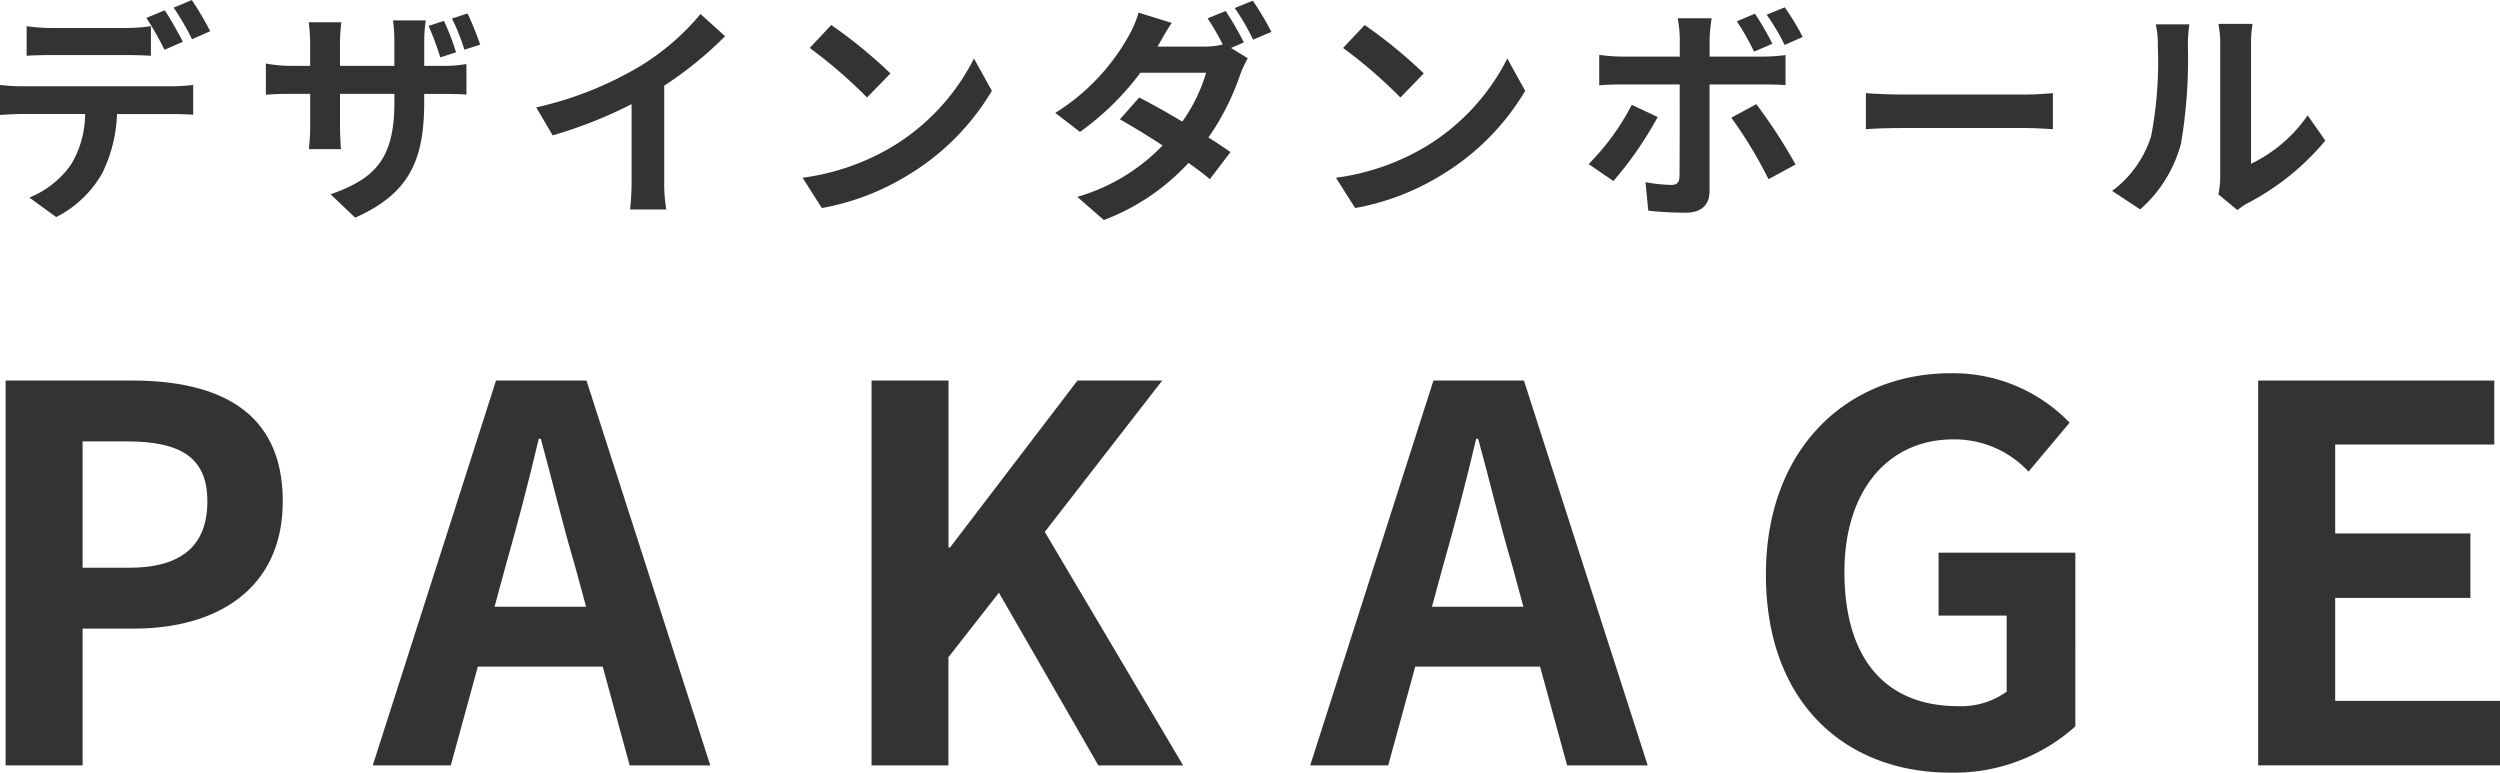
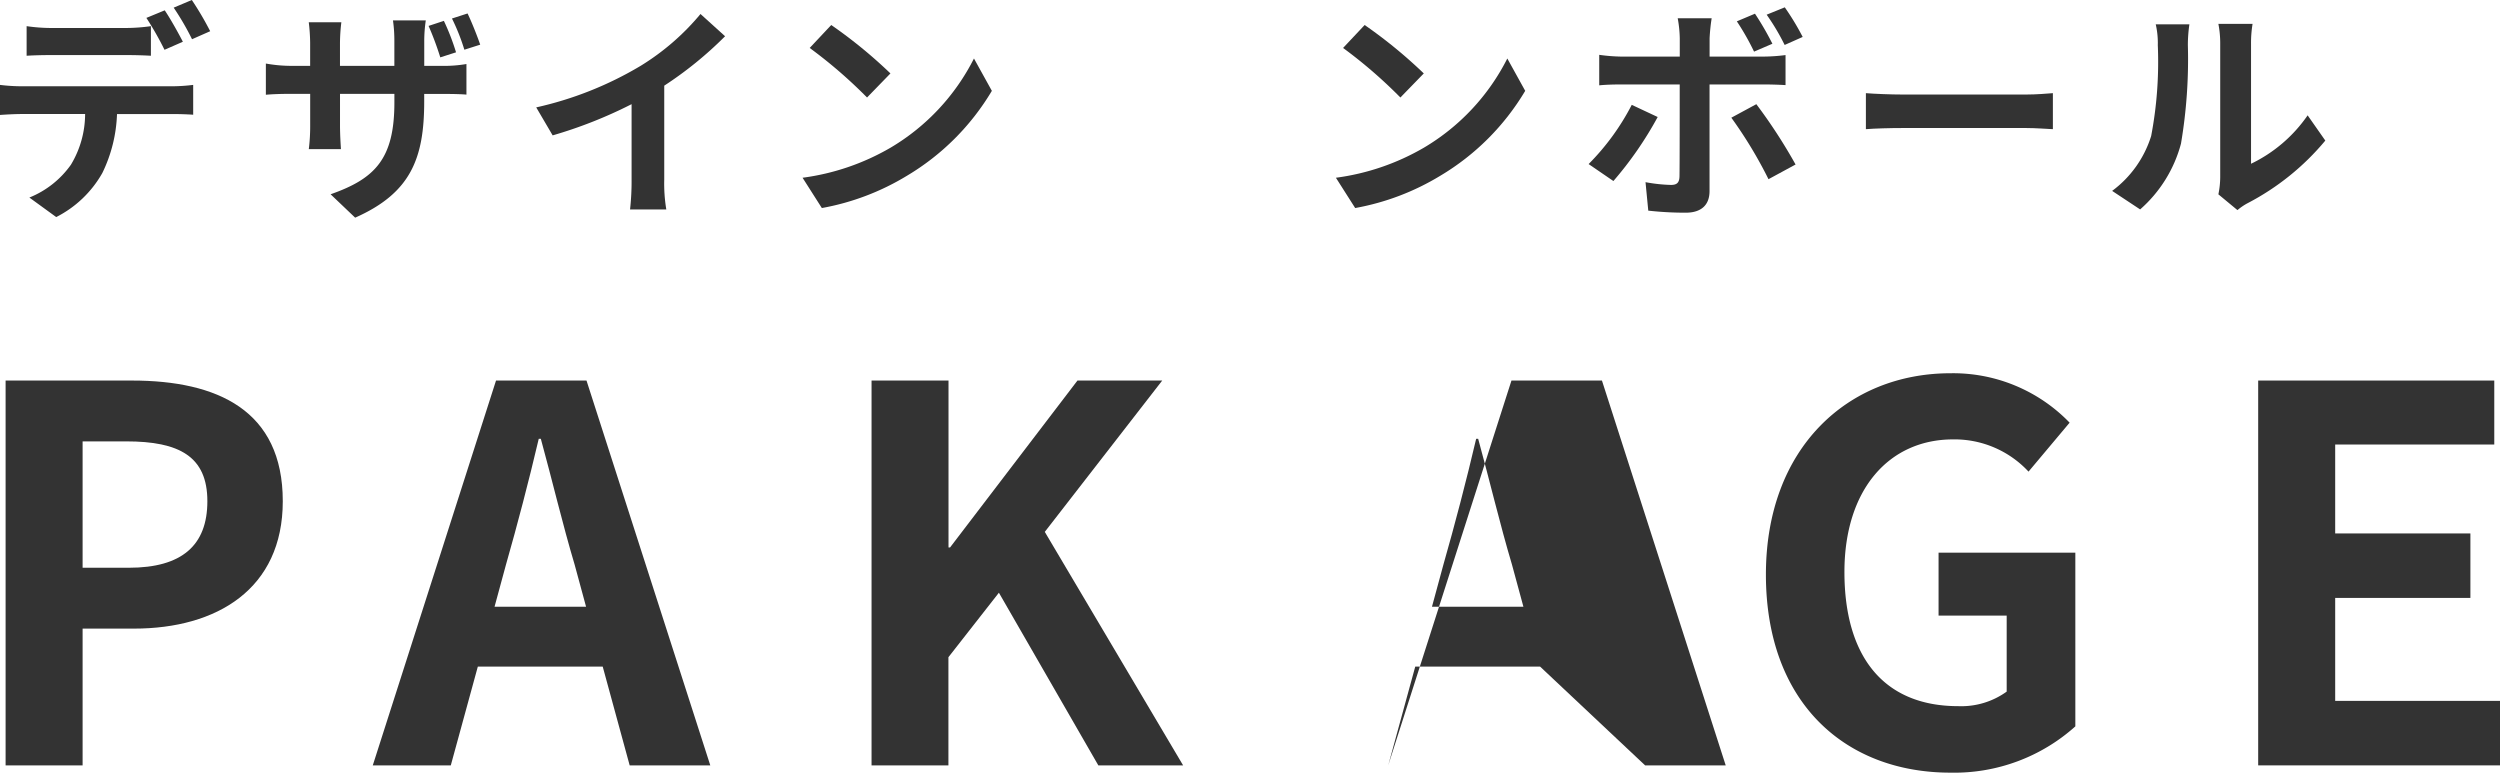
<svg xmlns="http://www.w3.org/2000/svg" viewBox="0 0 163.43 50.51">
  <defs>
    <style>.cls-1{isolation:isolate;}.cls-2{fill:#333;}</style>
  </defs>
  <title>アセット 5</title>
  <g id="レイヤー_2" data-name="レイヤー 2">
    <g id="レイヤー_1-2" data-name="レイヤー 1">
      <g id="デザインダンボール" class="cls-1">
        <g class="cls-1">
          <path class="cls-2" d="M11.265,5.64a11.537,11.537,0,0,0,1.364-.09V7.5c-.375-.029-.944-.045-1.364-.045H7.649a9.5,9.5,0,0,1-.96,3.856,7.187,7.187,0,0,1-3.014,2.879L1.92,12.914A6.13,6.13,0,0,0,4.635,10.77a6.442,6.442,0,0,0,.929-3.316H1.44C1,7.454.42,7.484,0,7.515V5.55a11.61,11.61,0,0,0,1.44.09ZM3.345,3.6c-.51,0-1.155.014-1.605.045V1.71a11.37,11.37,0,0,0,1.605.12h4.9a11.945,11.945,0,0,0,1.62-.12V3.645c-.511-.031-1.1-.045-1.62-.045Zm7.409-.345A20.425,20.425,0,0,0,9.569,1.17l1.2-.495c.375.554.9,1.5,1.185,2.054Zm1.8-.691A17.684,17.684,0,0,0,11.354.5L12.54,0a20.015,20.015,0,0,1,1.2,2.04Z" />
          <path class="cls-2" d="M28.842,4.305a8.61,8.61,0,0,0,1.65-.12v2c-.33-.031-.855-.045-1.636-.045H27.731v.5c0,3.72-.884,5.984-4.514,7.589L21.612,12.7c2.9-1.019,4.17-2.309,4.17-6V6.135H22.227v2.04c0,.675.045,1.274.06,1.574h-2.1a12.113,12.113,0,0,0,.09-1.574V6.135H19c-.75,0-1.29.029-1.62.059V4.154A9.423,9.423,0,0,0,19,4.305h1.275v-1.5a12.147,12.147,0,0,0-.09-1.35h2.13a11.941,11.941,0,0,0-.09,1.364V4.305h3.555V2.715a9.471,9.471,0,0,0-.09-1.38h2.144a9.337,9.337,0,0,0-.1,1.38v1.59Zm-.06-.555a19.88,19.88,0,0,0-.765-2.056l1-.33a15.139,15.139,0,0,1,.795,2.056Zm1.574-.5a13.393,13.393,0,0,0-.81-2.04l1.02-.33c.286.6.63,1.469.826,2.04Z" />
          <path class="cls-2" d="M43.423,11.729a10.306,10.306,0,0,0,.135,1.965h-2.37a16.785,16.785,0,0,0,.1-1.965V6.81a29.343,29.343,0,0,1-5.16,2.04L35.054,7.02a23.076,23.076,0,0,0,6.824-2.715A15.873,15.873,0,0,0,45.793.915L47.4,2.369A24.46,24.46,0,0,1,43.423,5.6Z" />
          <path class="cls-2" d="M58.21,9.659a14.211,14.211,0,0,0,5.46-5.835l1.17,2.115a15.942,15.942,0,0,1-5.55,5.55A16.247,16.247,0,0,1,53.726,13.6l-1.261-1.98A15.454,15.454,0,0,0,58.21,9.659Zm0-4.859L56.68,6.374a31.159,31.159,0,0,0-3.749-3.239l1.409-1.5A31.334,31.334,0,0,1,58.21,4.8Z" />
-           <path class="cls-2" d="M80.474,3.135l1.095.675a7.983,7.983,0,0,0-.5,1.08A16.375,16.375,0,0,1,79,8.984c.556.361,1.065.691,1.44.96l-1.35,1.77c-.36-.315-.855-.675-1.395-1.065a14.42,14.42,0,0,1-5.534,3.735l-1.74-1.515A12.531,12.531,0,0,0,76,9.51c-1-.66-2.025-1.276-2.789-1.71l1.26-1.426c.8.405,1.815.976,2.819,1.575a10.922,10.922,0,0,0,1.56-3.194h-4.3A17.9,17.9,0,0,1,70.6,8.624L68.985,7.38A13.9,13.9,0,0,0,73.754,2.4,6.921,6.921,0,0,0,74.43.824L76.6,1.5c-.359.524-.734,1.2-.915,1.529l-.015.016H78.75a4.9,4.9,0,0,0,1.185-.136,17.33,17.33,0,0,0-.991-1.71L80.129.72a22.077,22.077,0,0,1,1.185,2.054ZM81.9.045a19.7,19.7,0,0,1,1.215,2.04l-1.2.51a14.339,14.339,0,0,0-1.2-2.071Z" />
          <path class="cls-2" d="M93.076,9.659a14.211,14.211,0,0,0,5.46-5.835l1.17,2.115a15.942,15.942,0,0,1-5.55,5.55A16.245,16.245,0,0,1,88.591,13.6l-1.26-1.98A15.46,15.46,0,0,0,93.076,9.659Zm0-4.859-1.53,1.574A31.1,31.1,0,0,0,87.8,3.135l1.41-1.5A31.409,31.409,0,0,1,93.076,4.8Z" />
          <path class="cls-2" d="M108.366,7.649a23.543,23.543,0,0,1-2.895,4.185l-1.62-1.109a15.636,15.636,0,0,0,2.82-3.871Zm3.39-2.129v6.974c0,.87-.5,1.41-1.56,1.41a21.9,21.9,0,0,1-2.445-.134l-.18-1.861a10.375,10.375,0,0,0,1.665.18c.389,0,.54-.15.555-.54.015-.555.015-5.31.015-6.015V5.52H106c-.45,0-1.035.014-1.455.059V3.585A11.653,11.653,0,0,0,106,3.7h3.81v-1.2a7.89,7.89,0,0,0-.135-1.306h2.22a12.182,12.182,0,0,0-.135,1.306V3.7h3.494a11.869,11.869,0,0,0,1.47-.1V5.564c-.465-.03-1.05-.044-1.454-.044Zm3.059,1.29a34.717,34.717,0,0,1,2.565,3.944l-1.77.96a28.573,28.573,0,0,0-2.429-4.02Zm-.149-3.435a16.367,16.367,0,0,0-1.125-1.98l1.185-.5a18.968,18.968,0,0,1,1.139,1.965Zm2-.436A14.6,14.6,0,0,0,115.49.96l1.185-.481a16.91,16.91,0,0,1,1.17,1.936Z" />
          <path class="cls-2" d="M121.977,6.09c.54.045,1.634.09,2.415.09h8.054c.69,0,1.365-.061,1.755-.09V8.444c-.36-.014-1.125-.075-1.755-.075h-8.054c-.855,0-1.86.03-2.415.075Z" />
          <path class="cls-2" d="M138.075,12.479a7.078,7.078,0,0,0,2.55-3.584,25.857,25.857,0,0,0,.435-5.941,5.461,5.461,0,0,0-.135-1.364h2.2a9.529,9.529,0,0,0-.1,1.349,33.107,33.107,0,0,1-.45,6.451,8.69,8.69,0,0,1-2.67,4.3Zm6.945.225a5.706,5.706,0,0,0,.12-1.109V2.85a6.638,6.638,0,0,0-.12-1.29h2.235a7.586,7.586,0,0,0-.1,1.3v7.845a9.481,9.481,0,0,0,3.7-3.165l1.155,1.65a16.5,16.5,0,0,1-5.084,4.095,3.824,3.824,0,0,0-.66.45Z" />
        </g>
      </g>
      <g id="PAKAGE" class="cls-1">
        <g class="cls-1">
          <path class="cls-2" d="M.366,24.877H8.627c5.575,0,9.859,1.937,9.859,7.887,0,5.746-4.318,8.329-9.723,8.329H5.4v8.941H.366ZM8.423,37.115c3.468,0,5.133-1.462,5.133-4.351,0-2.924-1.835-3.91-5.3-3.91H5.4v8.261Z" />
          <path class="cls-2" d="M39.4,43.575H31.237l-1.768,6.459h-5.1l8.057-25.157h5.915l8.092,25.157h-5.27Zm-1.087-3.91-.748-2.754c-.782-2.617-1.462-5.507-2.21-8.226h-.136c-.646,2.753-1.394,5.609-2.142,8.226l-.748,2.754Z" />
          <path class="cls-2" d="M56.975,24.877h5.031V35.79h.1l8.33-10.913h5.541L68.3,34.77l9.043,15.264H71.8L65.3,38.747l-3.3,4.216v7.071H56.975Z" />
-           <path class="cls-2" d="M100.677,43.575H92.518L90.75,50.034h-5.1l8.057-25.157h5.915l8.091,25.157h-5.269Zm-1.088-3.91-.748-2.754c-.781-2.617-1.462-5.507-2.21-8.226H96.5c-.646,2.753-1.394,5.609-2.142,8.226l-.748,2.754Z" />
+           <path class="cls-2" d="M100.677,43.575H92.518L90.75,50.034l8.057-25.157h5.915l8.091,25.157h-5.269Zm-1.088-3.91-.748-2.754c-.781-2.617-1.462-5.507-2.21-8.226H96.5c-.646,2.753-1.394,5.609-2.142,8.226l-.748,2.754Z" />
          <path class="cls-2" d="M115.441,37.558c0-8.295,5.371-13.158,12.069-13.158a10.587,10.587,0,0,1,7.785,3.231l-2.686,3.2a6.6,6.6,0,0,0-4.929-2.107c-4.182,0-7.106,3.263-7.106,8.669,0,5.473,2.516,8.77,7.446,8.77a5.075,5.075,0,0,0,3.161-.951V40.243h-4.453V36.13h8.941V47.484a11.847,11.847,0,0,1-8.159,3.026C120.642,50.51,115.441,45.954,115.441,37.558Z" />
          <path class="cls-2" d="M147.622,24.877h15.434v4.182h-10.4v5.813h8.839v4.215h-8.839v6.731H163.43v4.216H147.622Z" />
        </g>
      </g>
    </g>
  </g>
</svg>